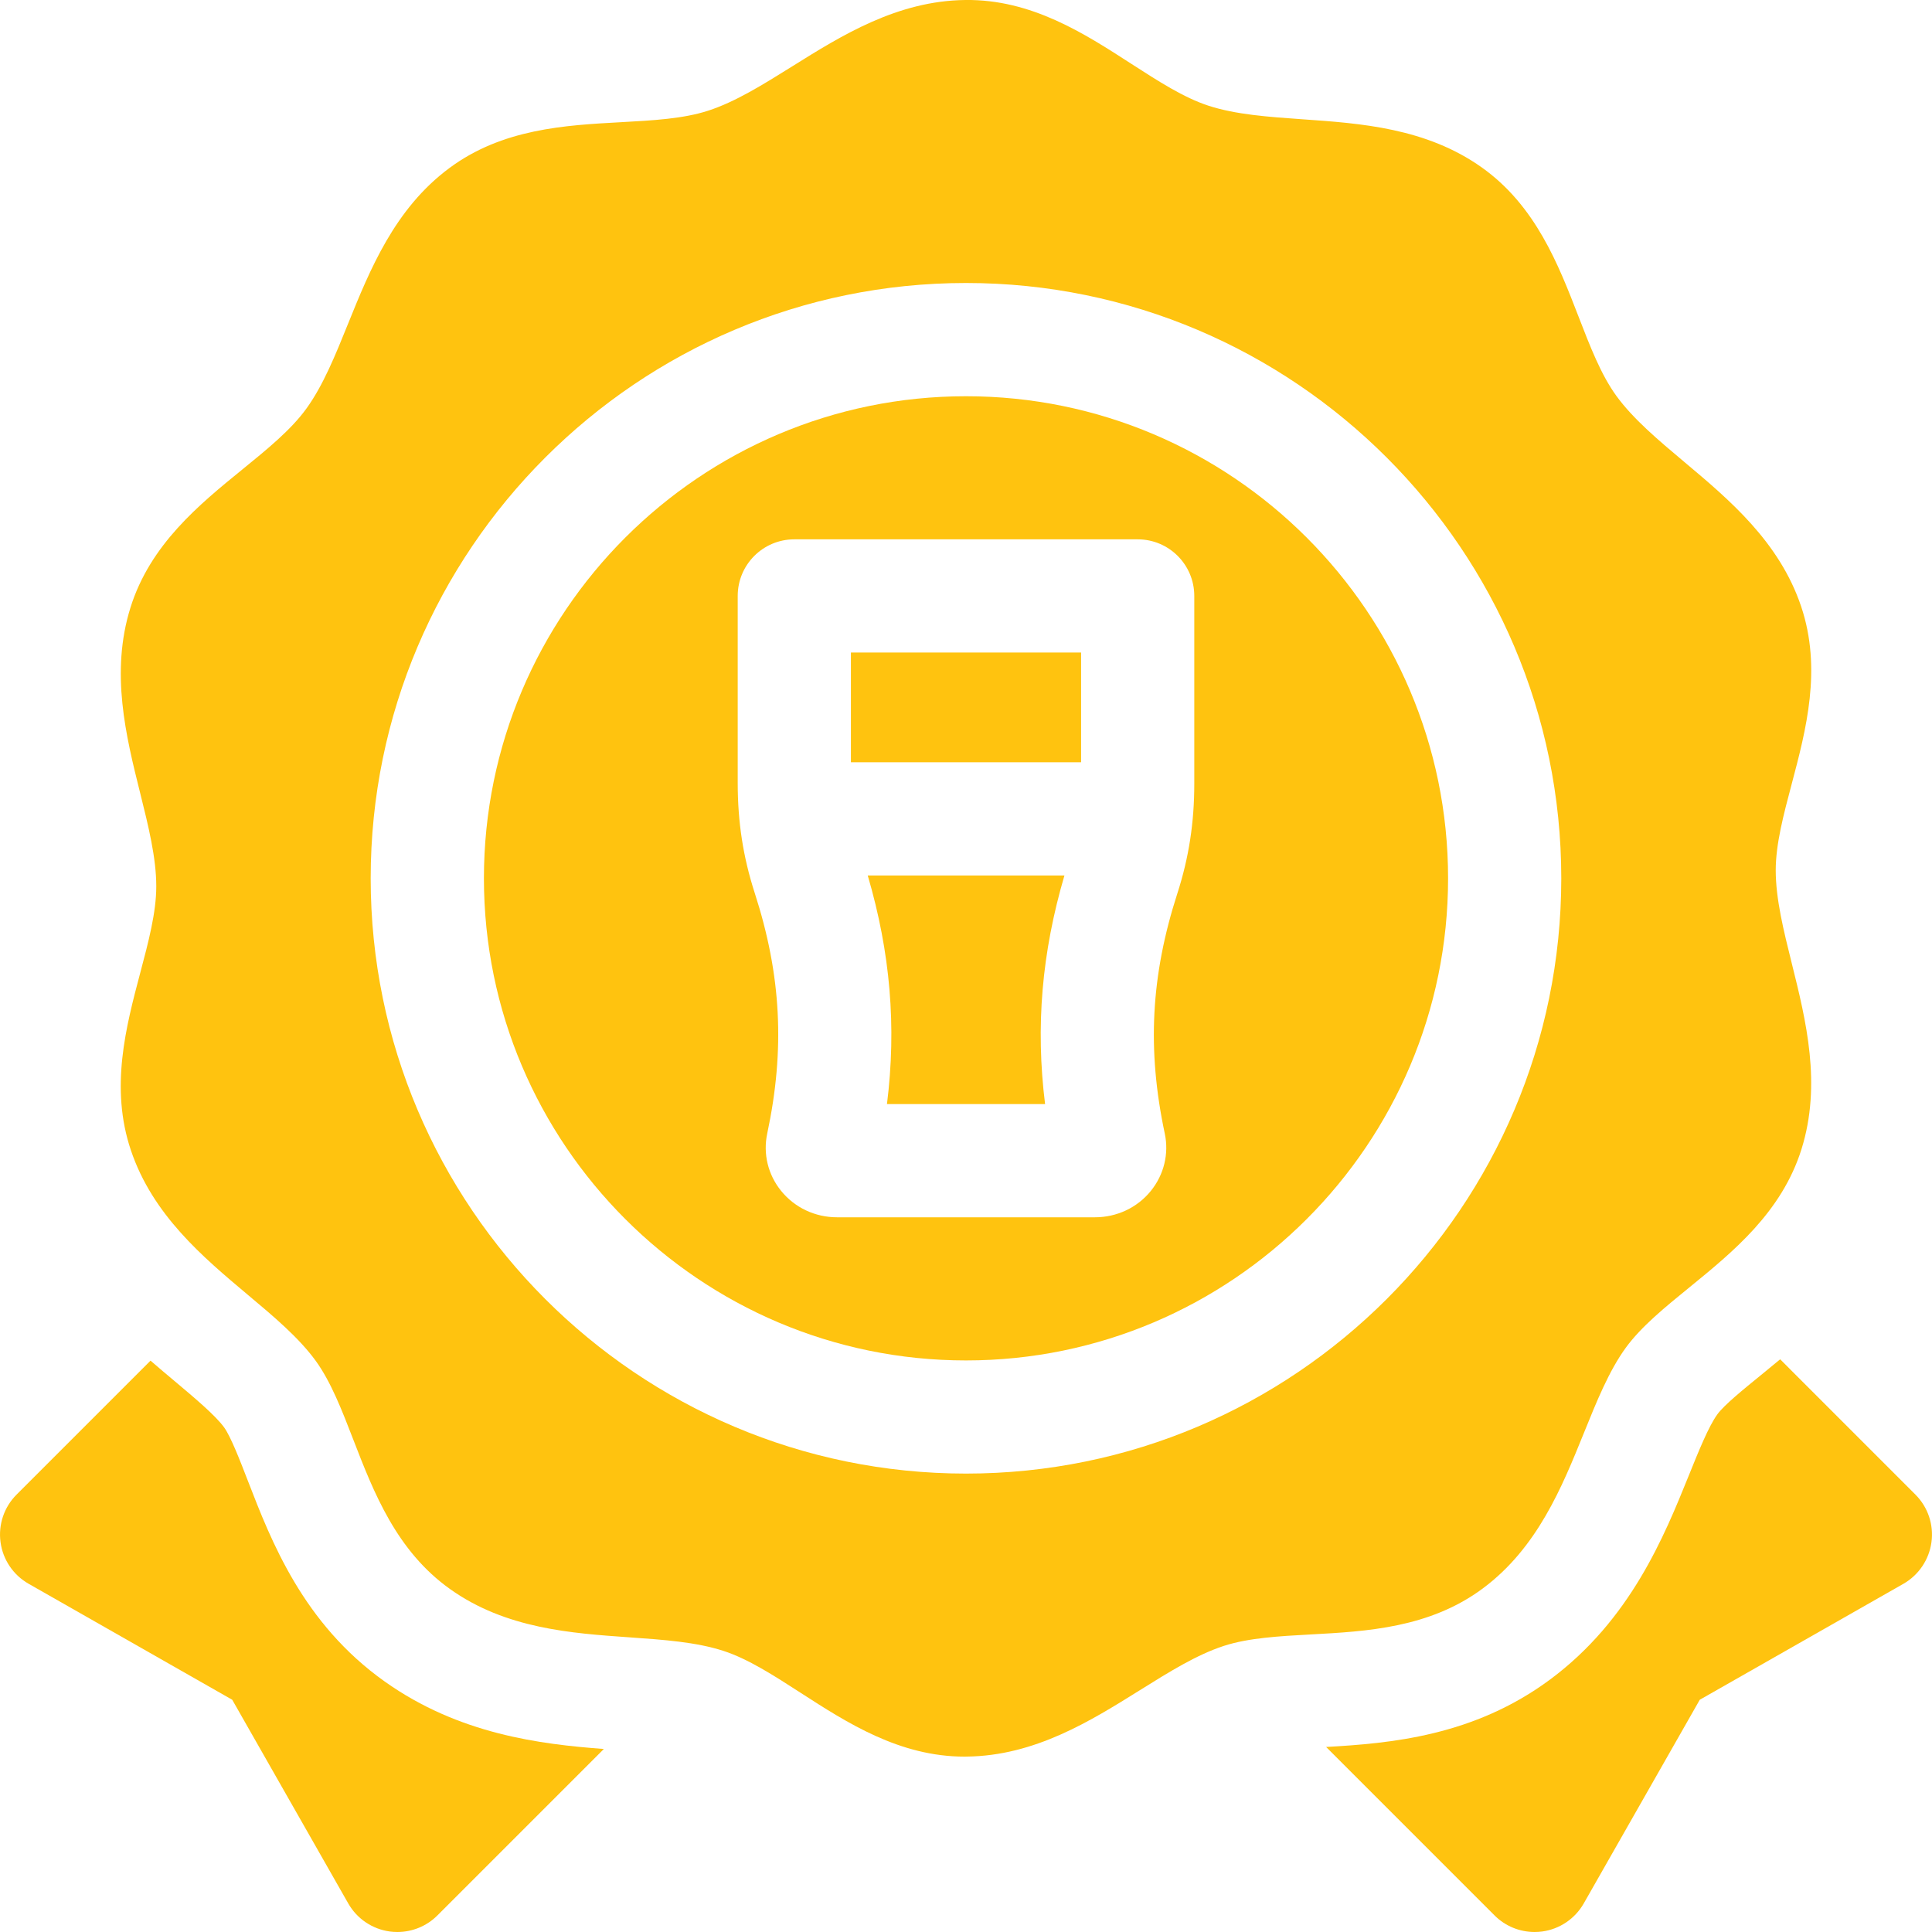
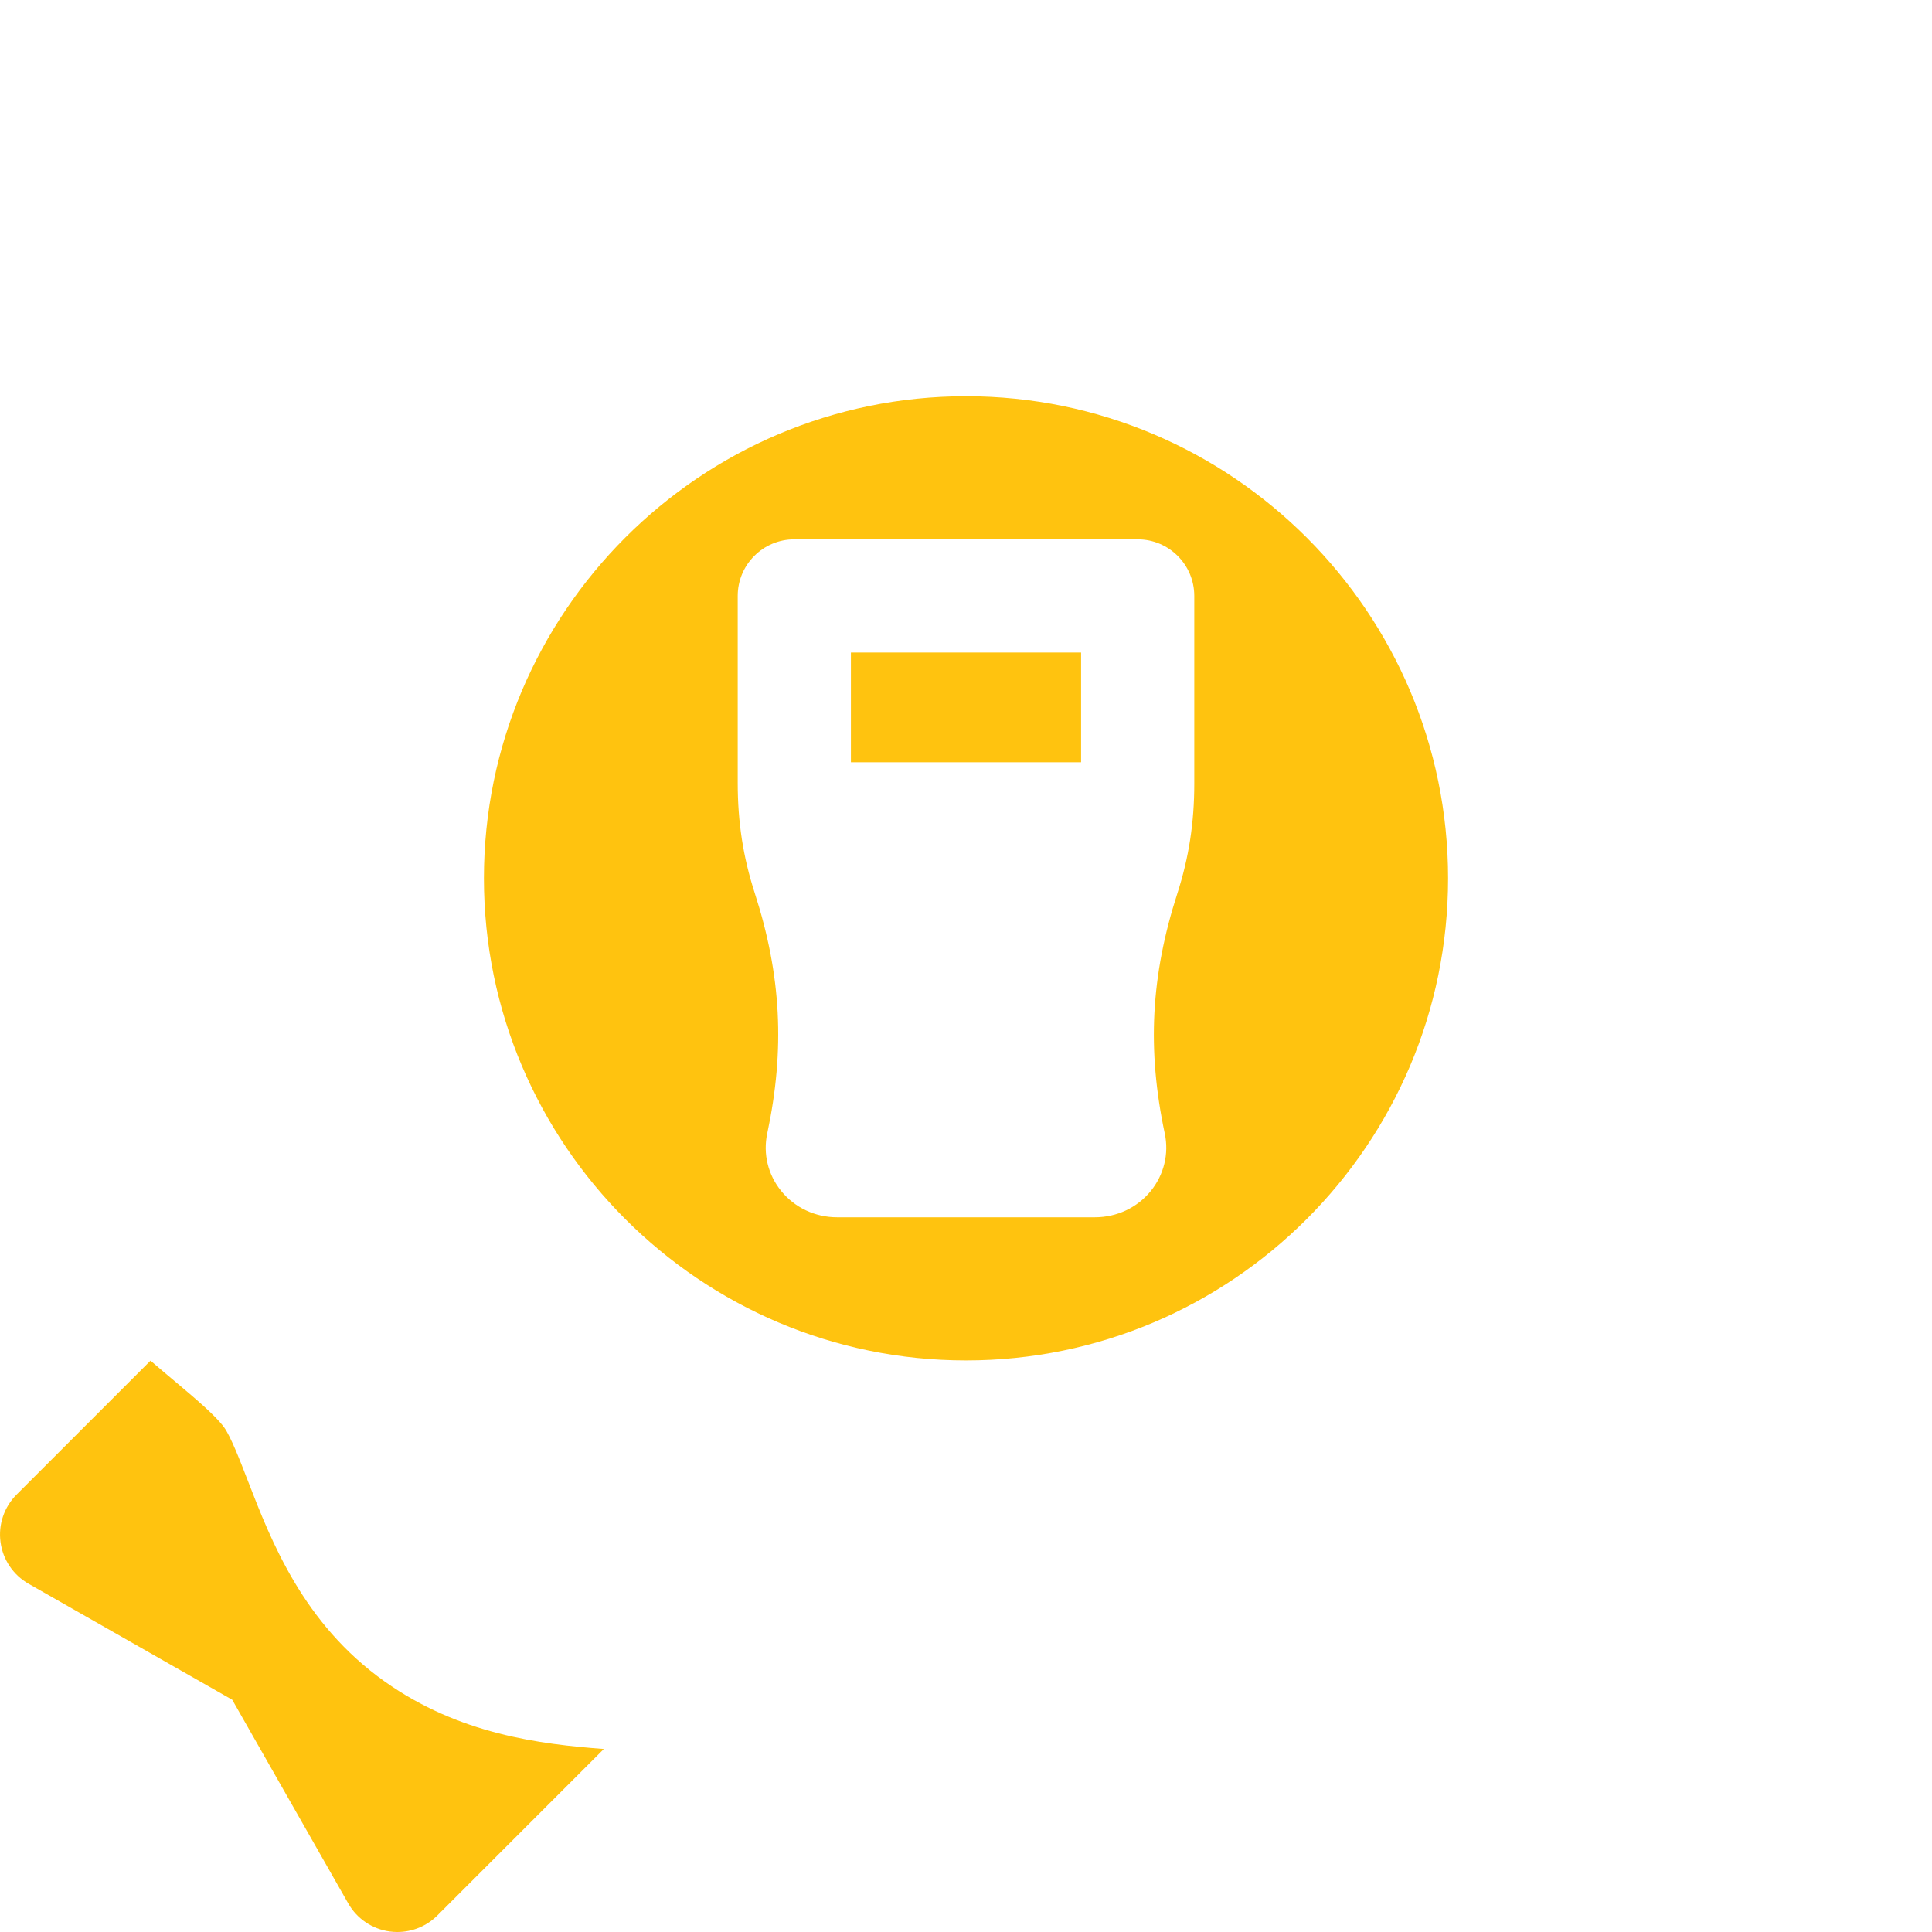
<svg xmlns="http://www.w3.org/2000/svg" width="44" height="44" viewBox="0 0 44 44" fill="none">
-   <path d="M43.622 34.038L40.542 30.957C40.392 31.082 40.247 31.201 40.108 31.314C39.712 31.636 39.263 32.001 39.112 32.21C38.914 32.481 38.684 33.052 38.461 33.604C37.9 34.991 37.132 36.89 35.306 38.247C33.558 39.546 31.647 39.704 30.201 39.786L34.038 43.623C34.281 43.866 34.609 44 34.949 44C35.006 44 35.064 43.996 35.121 43.989C35.52 43.935 35.87 43.698 36.069 43.349L38.711 38.711L43.349 36.07C43.698 35.87 43.934 35.52 43.988 35.121C44.042 34.723 43.907 34.322 43.622 34.038Z" fill="#FFC30F" />
  <path d="M19.379 14.861H24.621V17.36H19.379V14.861Z" fill="#FFC30F" />
  <path d="M22 9.024C15.946 9.024 11.021 13.949 11.021 20.003C11.021 26.057 15.946 30.983 22 30.983C28.054 30.983 32.979 26.057 32.979 20.003C32.979 13.949 28.054 9.024 22 9.024ZM27.199 17.847C27.199 18.737 27.076 19.532 26.813 20.349C26.209 22.22 26.121 23.906 26.527 25.816C26.625 26.276 26.509 26.752 26.21 27.122C25.901 27.504 25.436 27.723 24.935 27.723H19.064C18.564 27.723 18.099 27.504 17.789 27.121C17.49 26.752 17.375 26.276 17.473 25.816C17.881 23.9 17.794 22.21 17.188 20.336C16.924 19.518 16.801 18.723 16.801 17.831V13.572C16.801 12.86 17.378 12.283 18.09 12.283H25.91C26.622 12.283 27.199 12.86 27.199 13.572V17.847H27.199Z" fill="#FFC30F" />
-   <path d="M19.762 19.938C20.277 21.693 20.421 23.381 20.2 25.145H23.801C23.581 23.381 23.726 21.694 24.242 19.938H19.762Z" fill="#FFC30F" />
-   <path d="M36.071 32.638C36.365 31.91 36.643 31.222 37.026 30.694C37.376 30.214 37.912 29.777 38.48 29.315C39.463 28.514 40.578 27.607 41.028 26.171C41.491 24.69 41.129 23.237 40.81 21.954C40.62 21.192 40.441 20.472 40.441 19.82C40.441 19.226 40.618 18.558 40.806 17.85C41.131 16.624 41.499 15.235 41.019 13.809C40.524 12.338 39.377 11.375 38.364 10.525C37.763 10.02 37.195 9.543 36.811 9.015C36.462 8.535 36.213 7.89 35.949 7.207C35.491 6.024 34.973 4.684 33.746 3.813C32.481 2.914 30.987 2.809 29.668 2.717C28.885 2.662 28.145 2.61 27.524 2.408C26.96 2.225 26.379 1.849 25.763 1.452C24.698 0.764 23.491 -0.019 21.986 0C20.434 0.017 19.164 0.81 18.043 1.511C17.377 1.927 16.748 2.32 16.127 2.521C15.562 2.705 14.872 2.743 14.141 2.783C12.874 2.852 11.439 2.931 10.232 3.829C8.986 4.754 8.425 6.143 7.929 7.368C7.635 8.096 7.357 8.784 6.973 9.312C6.624 9.792 6.088 10.229 5.52 10.691C4.536 11.492 3.422 12.399 2.972 13.835C2.508 15.316 2.87 16.769 3.19 18.052C3.38 18.814 3.559 19.534 3.559 20.186C3.559 20.78 3.382 21.448 3.194 22.156C2.869 23.382 2.5 24.771 2.981 26.197C3.476 27.668 4.623 28.631 5.635 29.481C6.237 29.985 6.805 30.463 7.189 30.99C7.538 31.471 7.787 32.116 8.051 32.799C8.509 33.982 9.027 35.322 10.254 36.193C11.519 37.092 13.013 37.197 14.331 37.289C15.115 37.344 15.855 37.396 16.476 37.598C17.04 37.781 17.621 38.157 18.236 38.554C19.291 39.235 20.485 40.006 21.968 40.006C21.983 40.006 21.998 40.006 22.014 40.005C23.565 39.989 24.836 39.195 25.957 38.495C26.623 38.079 27.252 37.686 27.873 37.484C28.437 37.301 29.128 37.263 29.859 37.223C31.125 37.154 32.56 37.075 33.768 36.177C35.014 35.252 35.575 33.863 36.071 32.638ZM22 33.56C14.524 33.56 8.442 27.479 8.442 20.003C8.442 12.527 14.524 6.445 22 6.445C29.476 6.445 35.557 12.527 35.557 20.003C35.557 27.479 29.476 33.56 22 33.56Z" fill="#FFC30F" />
  <path d="M5.647 33.729C5.463 33.253 5.254 32.714 5.103 32.506C4.905 32.234 4.434 31.838 3.978 31.455C3.803 31.308 3.618 31.153 3.428 30.988L0.378 34.038C0.093 34.322 -0.042 34.723 0.012 35.121C0.065 35.52 0.302 35.87 0.651 36.069L5.289 38.711L7.931 43.349C8.129 43.698 8.48 43.935 8.879 43.989C8.936 43.996 8.993 44 9.051 44C9.39 44 9.719 43.866 9.962 43.622L13.752 39.832C12.306 39.723 10.455 39.499 8.761 38.295C6.902 36.975 6.177 35.099 5.647 33.729Z" fill="#FFC30F" />
</svg>